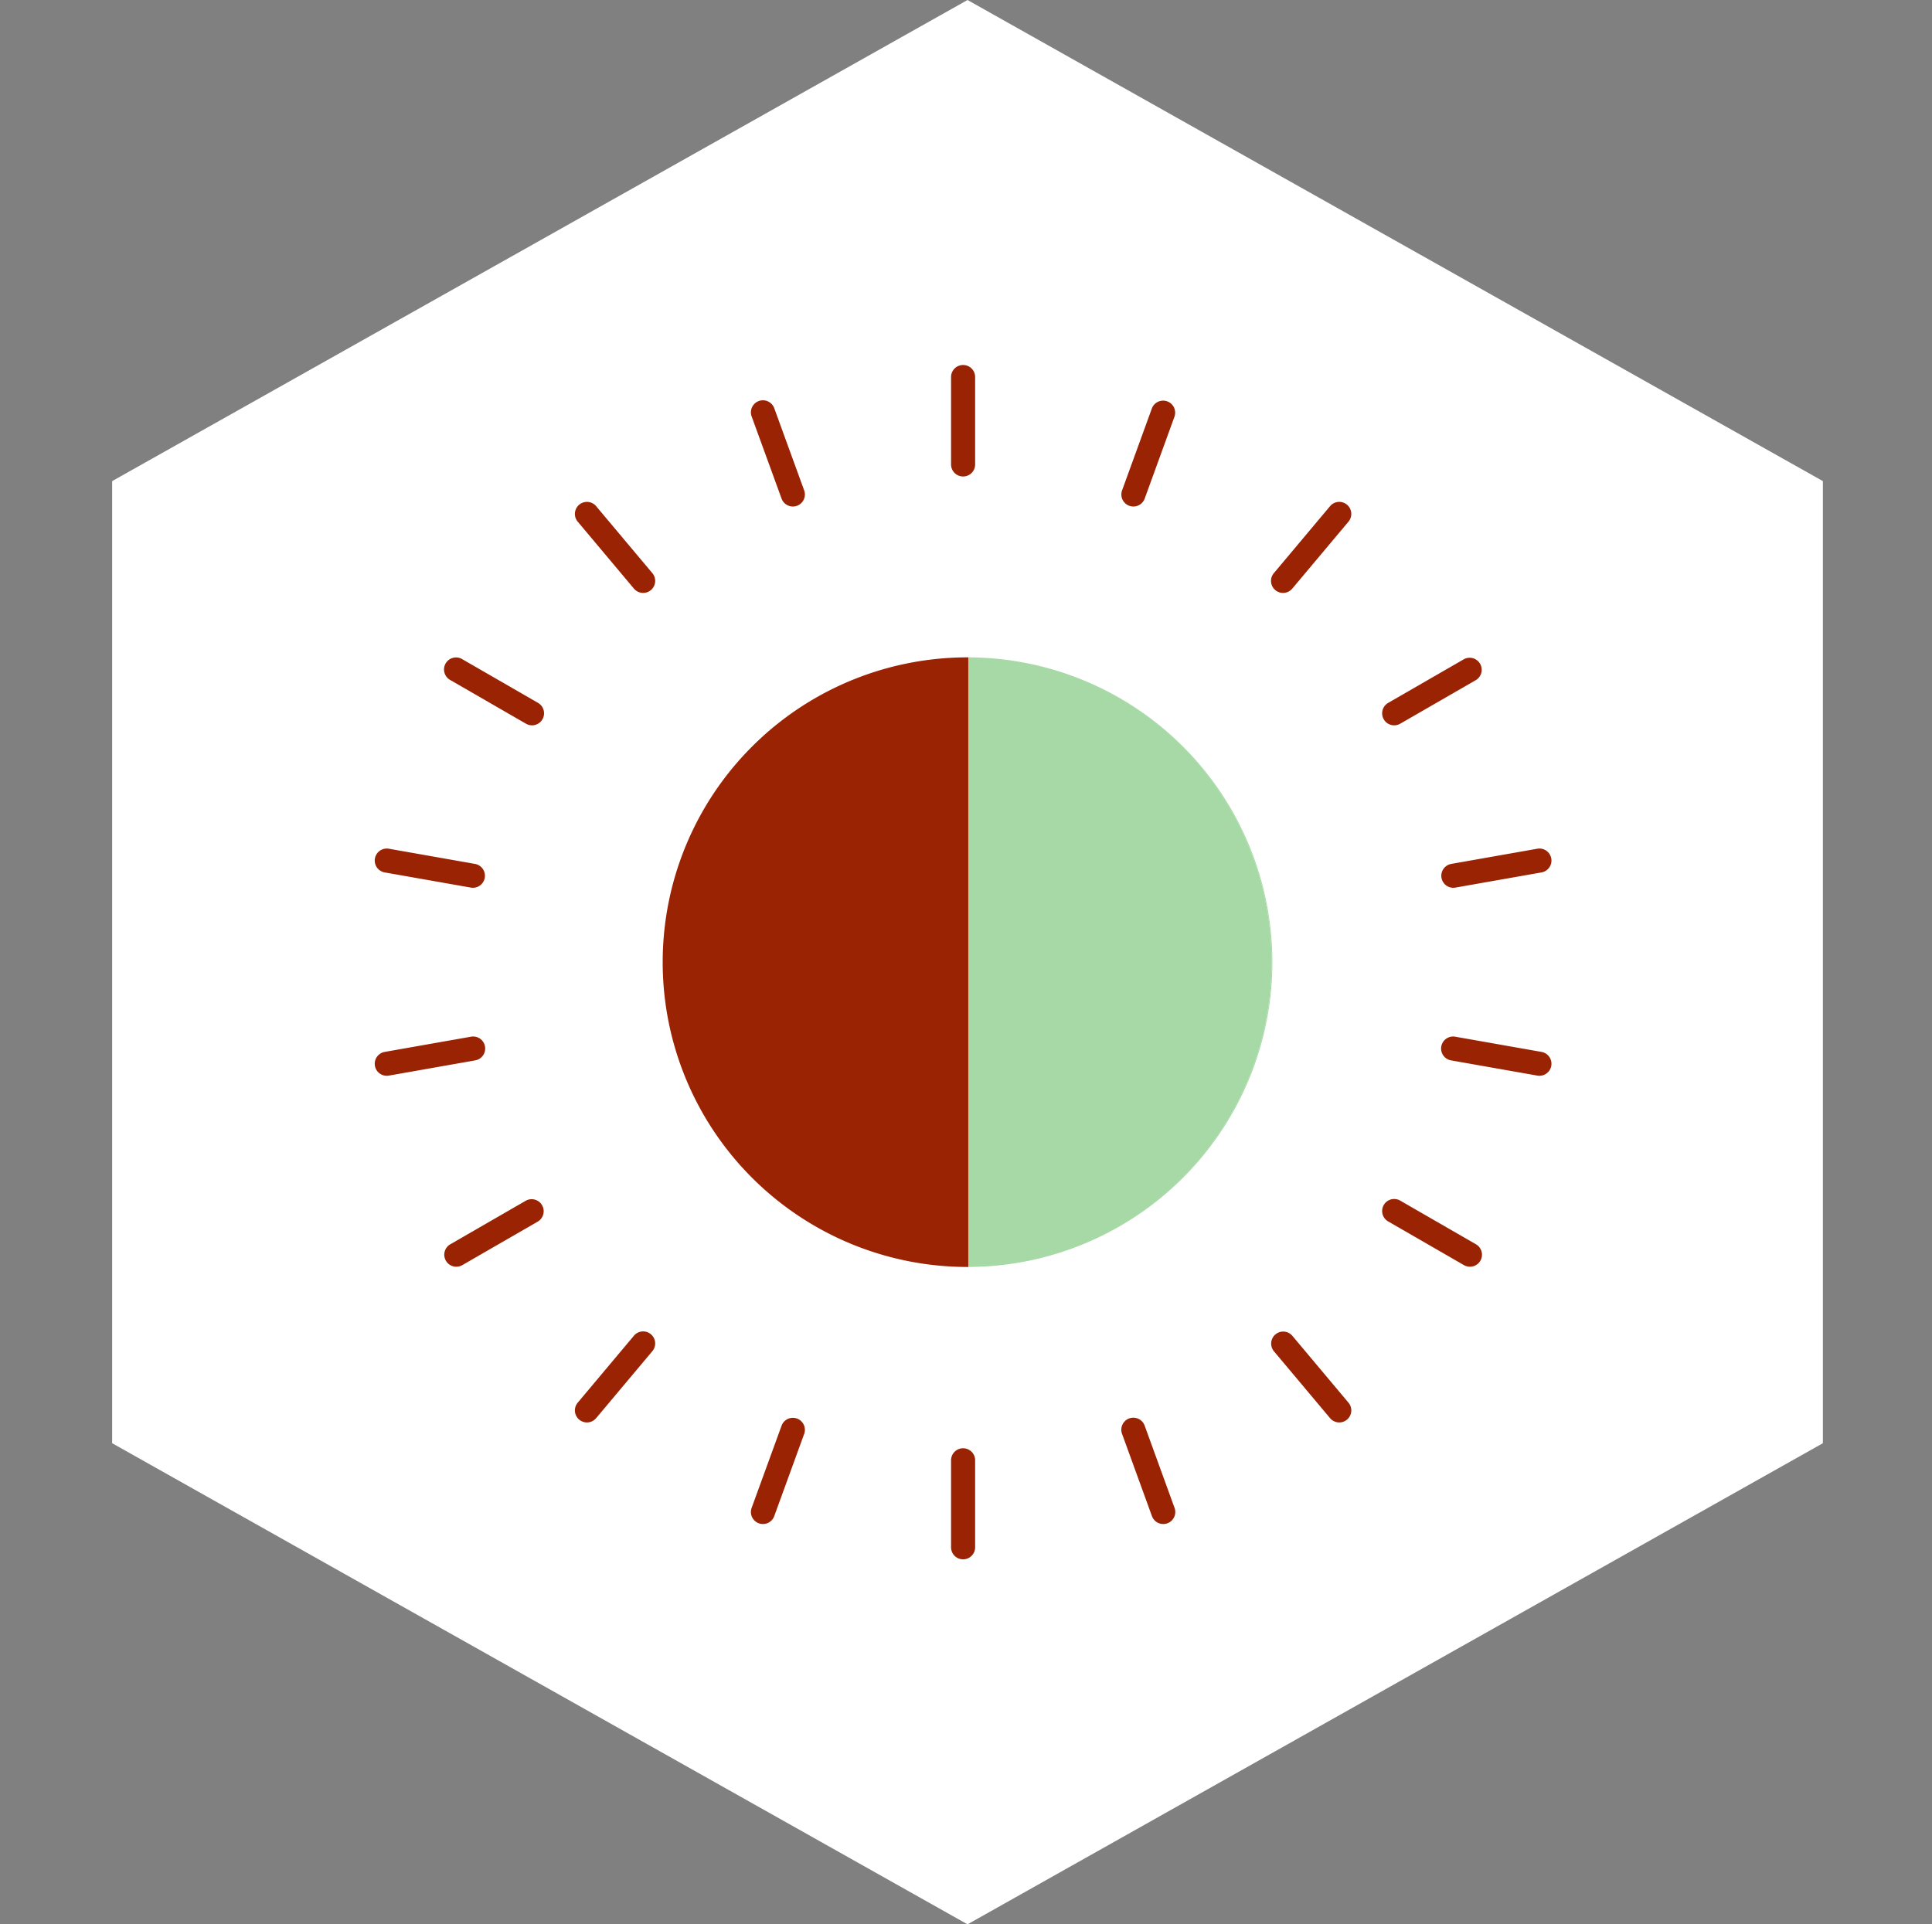
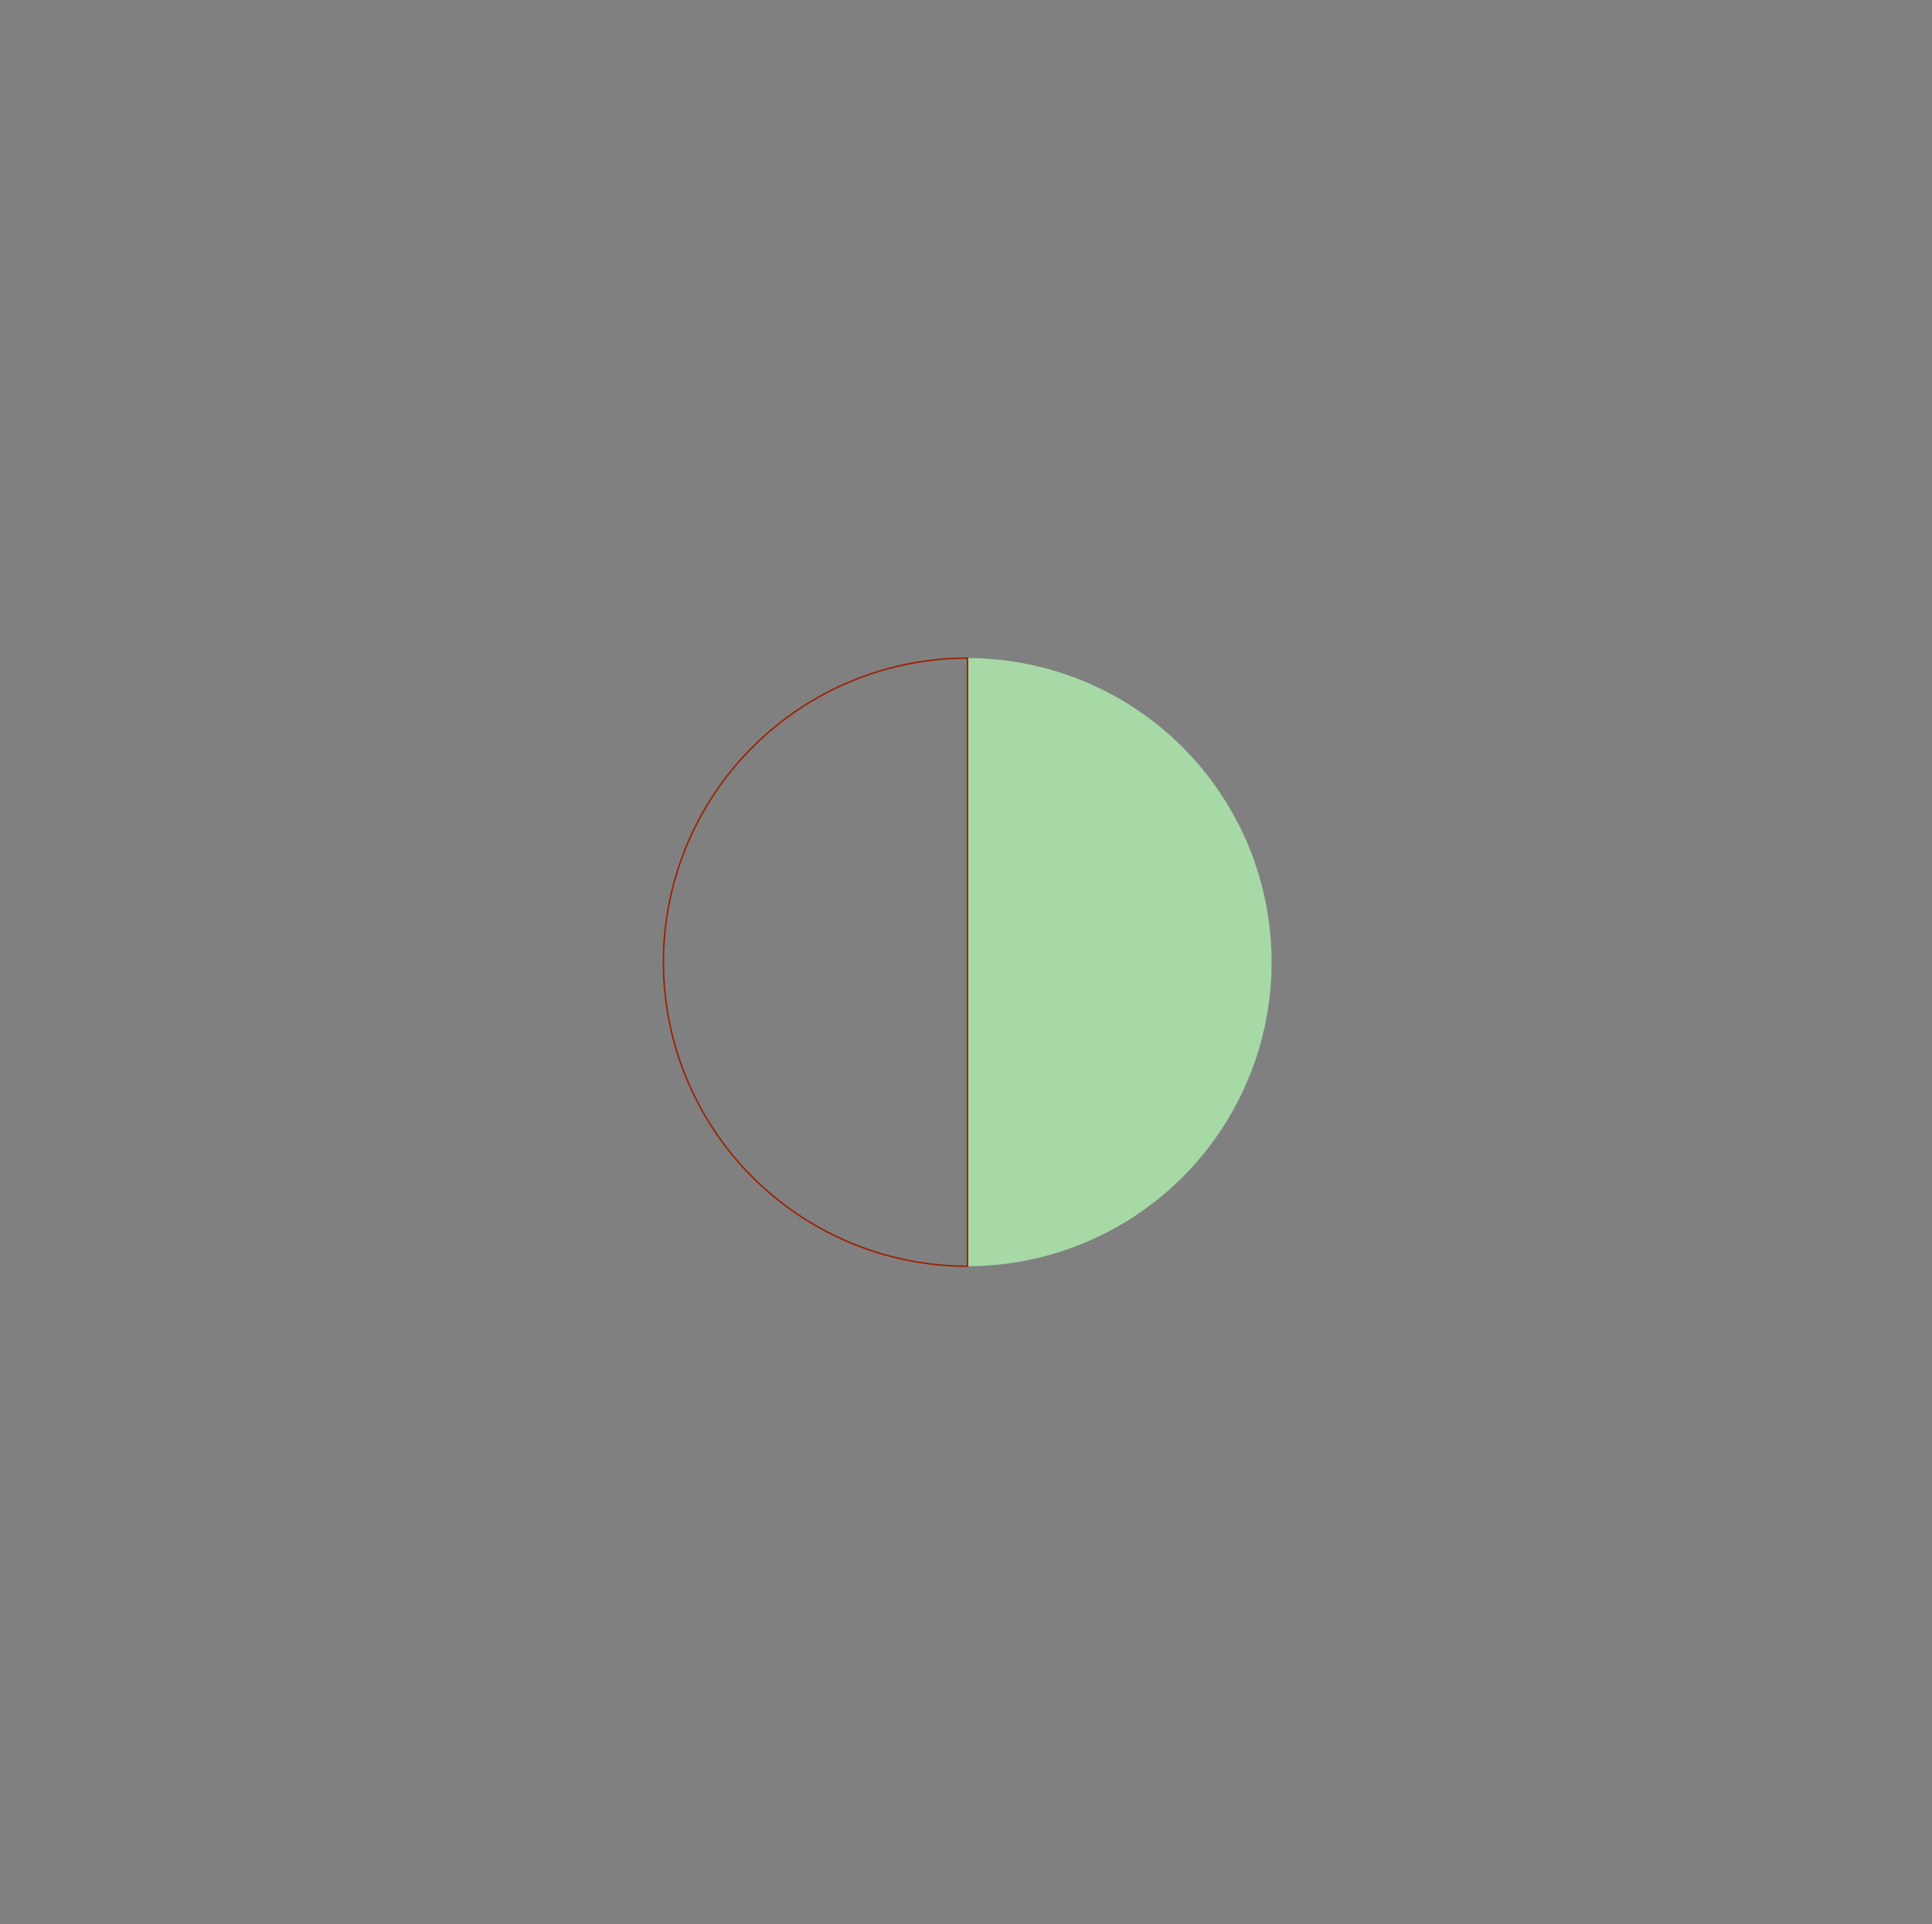
<svg xmlns="http://www.w3.org/2000/svg" width="261" height="260" fill="none">
  <rect width="100%" height="100%" fill="#808080" stroke="none" />
-   <path fill="#fff" d="M246.259 65.004v129.992L130.705 260 15.151 194.996V65.004L130.705 0l115.554 65.004Z" />
-   <path fill="#9A2303" fill-rule="evenodd" d="M130.108 64.378c.897 0 1.625-.727 1.625-1.625V50.941a1.625 1.625 0 0 0-3.25 0v11.812c0 .898.727 1.625 1.625 1.625Zm-22.441 3.96a1.625 1.625 0 0 0 .97-2.083l-4.042-11.101a1.625 1.625 0 1 0-3.054 1.112l4.043 11.1a1.625 1.625 0 0 0 2.083.972ZM87.929 79.73a1.625 1.625 0 0 0 .2-2.29l-7.594-9.048a1.625 1.625 0 0 0-2.49 2.089l7.595 9.049a1.625 1.625 0 0 0 2.289.2ZM73.28 97.189a1.625 1.625 0 0 0-.596-2.22l-10.228-5.902a1.625 1.625 0 1 0-1.624 2.814l10.227 5.903a1.625 1.625 0 0 0 2.22-.595Zm-7.793 21.418a1.625 1.625 0 0 0-1.318-1.882l-11.636-2.052a1.625 1.625 0 1 0-.565 3.201l11.637 2.051a1.625 1.625 0 0 0 1.882-1.318ZM50.65 144.009a1.625 1.625 0 0 0 1.883 1.318l11.636-2.052a1.625 1.625 0 1 0-.564-3.2l-11.637 2.051a1.625 1.625 0 0 0-1.318 1.883Zm9.586 26.329a1.625 1.625 0 0 0 2.22.595l10.228-5.902a1.626 1.626 0 0 0-1.624-2.815l-10.228 5.902a1.626 1.626 0 0 0-.596 2.22Zm18.009 21.47a1.624 1.624 0 0 0 2.29-.2l7.594-9.049a1.625 1.625 0 1 0-2.49-2.089l-7.594 9.049a1.625 1.625 0 0 0 .2 2.289Zm24.267 14.009a1.625 1.625 0 0 0 2.083-.971l4.042-11.101a1.624 1.624 0 1 0-3.053-1.112l-4.043 11.101a1.626 1.626 0 0 0 .971 2.083Zm27.596 4.868c.897 0 1.625-.728 1.625-1.625v-11.813a1.626 1.626 0 0 0-3.25 0v11.813c0 .897.727 1.625 1.625 1.625Zm27.595-4.868a1.625 1.625 0 0 0 .972-2.082l-4.035-11.101a1.625 1.625 0 1 0-3.054 1.111l4.034 11.1a1.625 1.625 0 0 0 2.083.972Zm24.268-14.009a1.625 1.625 0 0 0 .2-2.289l-7.595-9.049a1.625 1.625 0 0 0-2.489 2.089l7.594 9.049a1.625 1.625 0 0 0 2.29.2Zm18.017-21.47a1.626 1.626 0 0 0-.596-2.22l-10.236-5.902a1.624 1.624 0 1 0-1.624 2.815l10.236 5.903a1.626 1.626 0 0 0 2.22-.596Zm9.578-26.329a1.625 1.625 0 0 0-1.318-1.883l-11.629-2.051a1.625 1.625 0 1 0-.565 3.2l11.629 2.052a1.625 1.625 0 0 0 1.883-1.318Zm-14.83-25.401a1.625 1.625 0 0 0 1.883 1.317l11.629-2.051a1.625 1.625 0 1 0-.565-3.201l-11.629 2.052a1.626 1.626 0 0 0-1.318 1.883Zm-7.799-21.42a1.624 1.624 0 0 0 2.219.596l10.236-5.902a1.626 1.626 0 0 0-1.624-2.816l-10.236 5.903a1.625 1.625 0 0 0-.595 2.22Zm-14.65-17.458a1.625 1.625 0 0 0 2.289-.2l7.595-9.049a1.625 1.625 0 0 0-2.49-2.09l-7.594 9.05a1.624 1.624 0 0 0 .2 2.289Zm-19.729-11.392a1.624 1.624 0 0 0 2.082-.972l4.035-11.101a1.626 1.626 0 0 0-3.055-1.11l-4.034 11.1a1.625 1.625 0 0 0 .972 2.083Z" clip-rule="evenodd" />
  <path fill="#A6D9A5" d="M130.705 171.08a41.08 41.08 0 1 0 0-82.16v82.16Z" />
-   <path fill="#A6D9A5" fill-rule="evenodd" d="M130.604 171.182h.101a41.182 41.182 0 0 0 0-82.364h-.101v82.364Zm.203-.204V89.022a40.978 40.978 0 0 1 0 81.956Z" clip-rule="evenodd" />
-   <path fill="#9A2303" d="M130.705 88.92a41.08 41.08 0 0 0 0 82.16V88.92Z" />
  <path fill="#9A2303" fill-rule="evenodd" d="M130.604 170.978A40.975 40.975 0 0 1 89.727 130a40.978 40.978 0 0 1 40.877-40.978v81.956Zm-29.019-11.858a41.182 41.182 0 0 0 29.12 12.062h.102V88.818h-.102a41.183 41.183 0 0 0-29.12 70.302Z" clip-rule="evenodd" />
</svg>